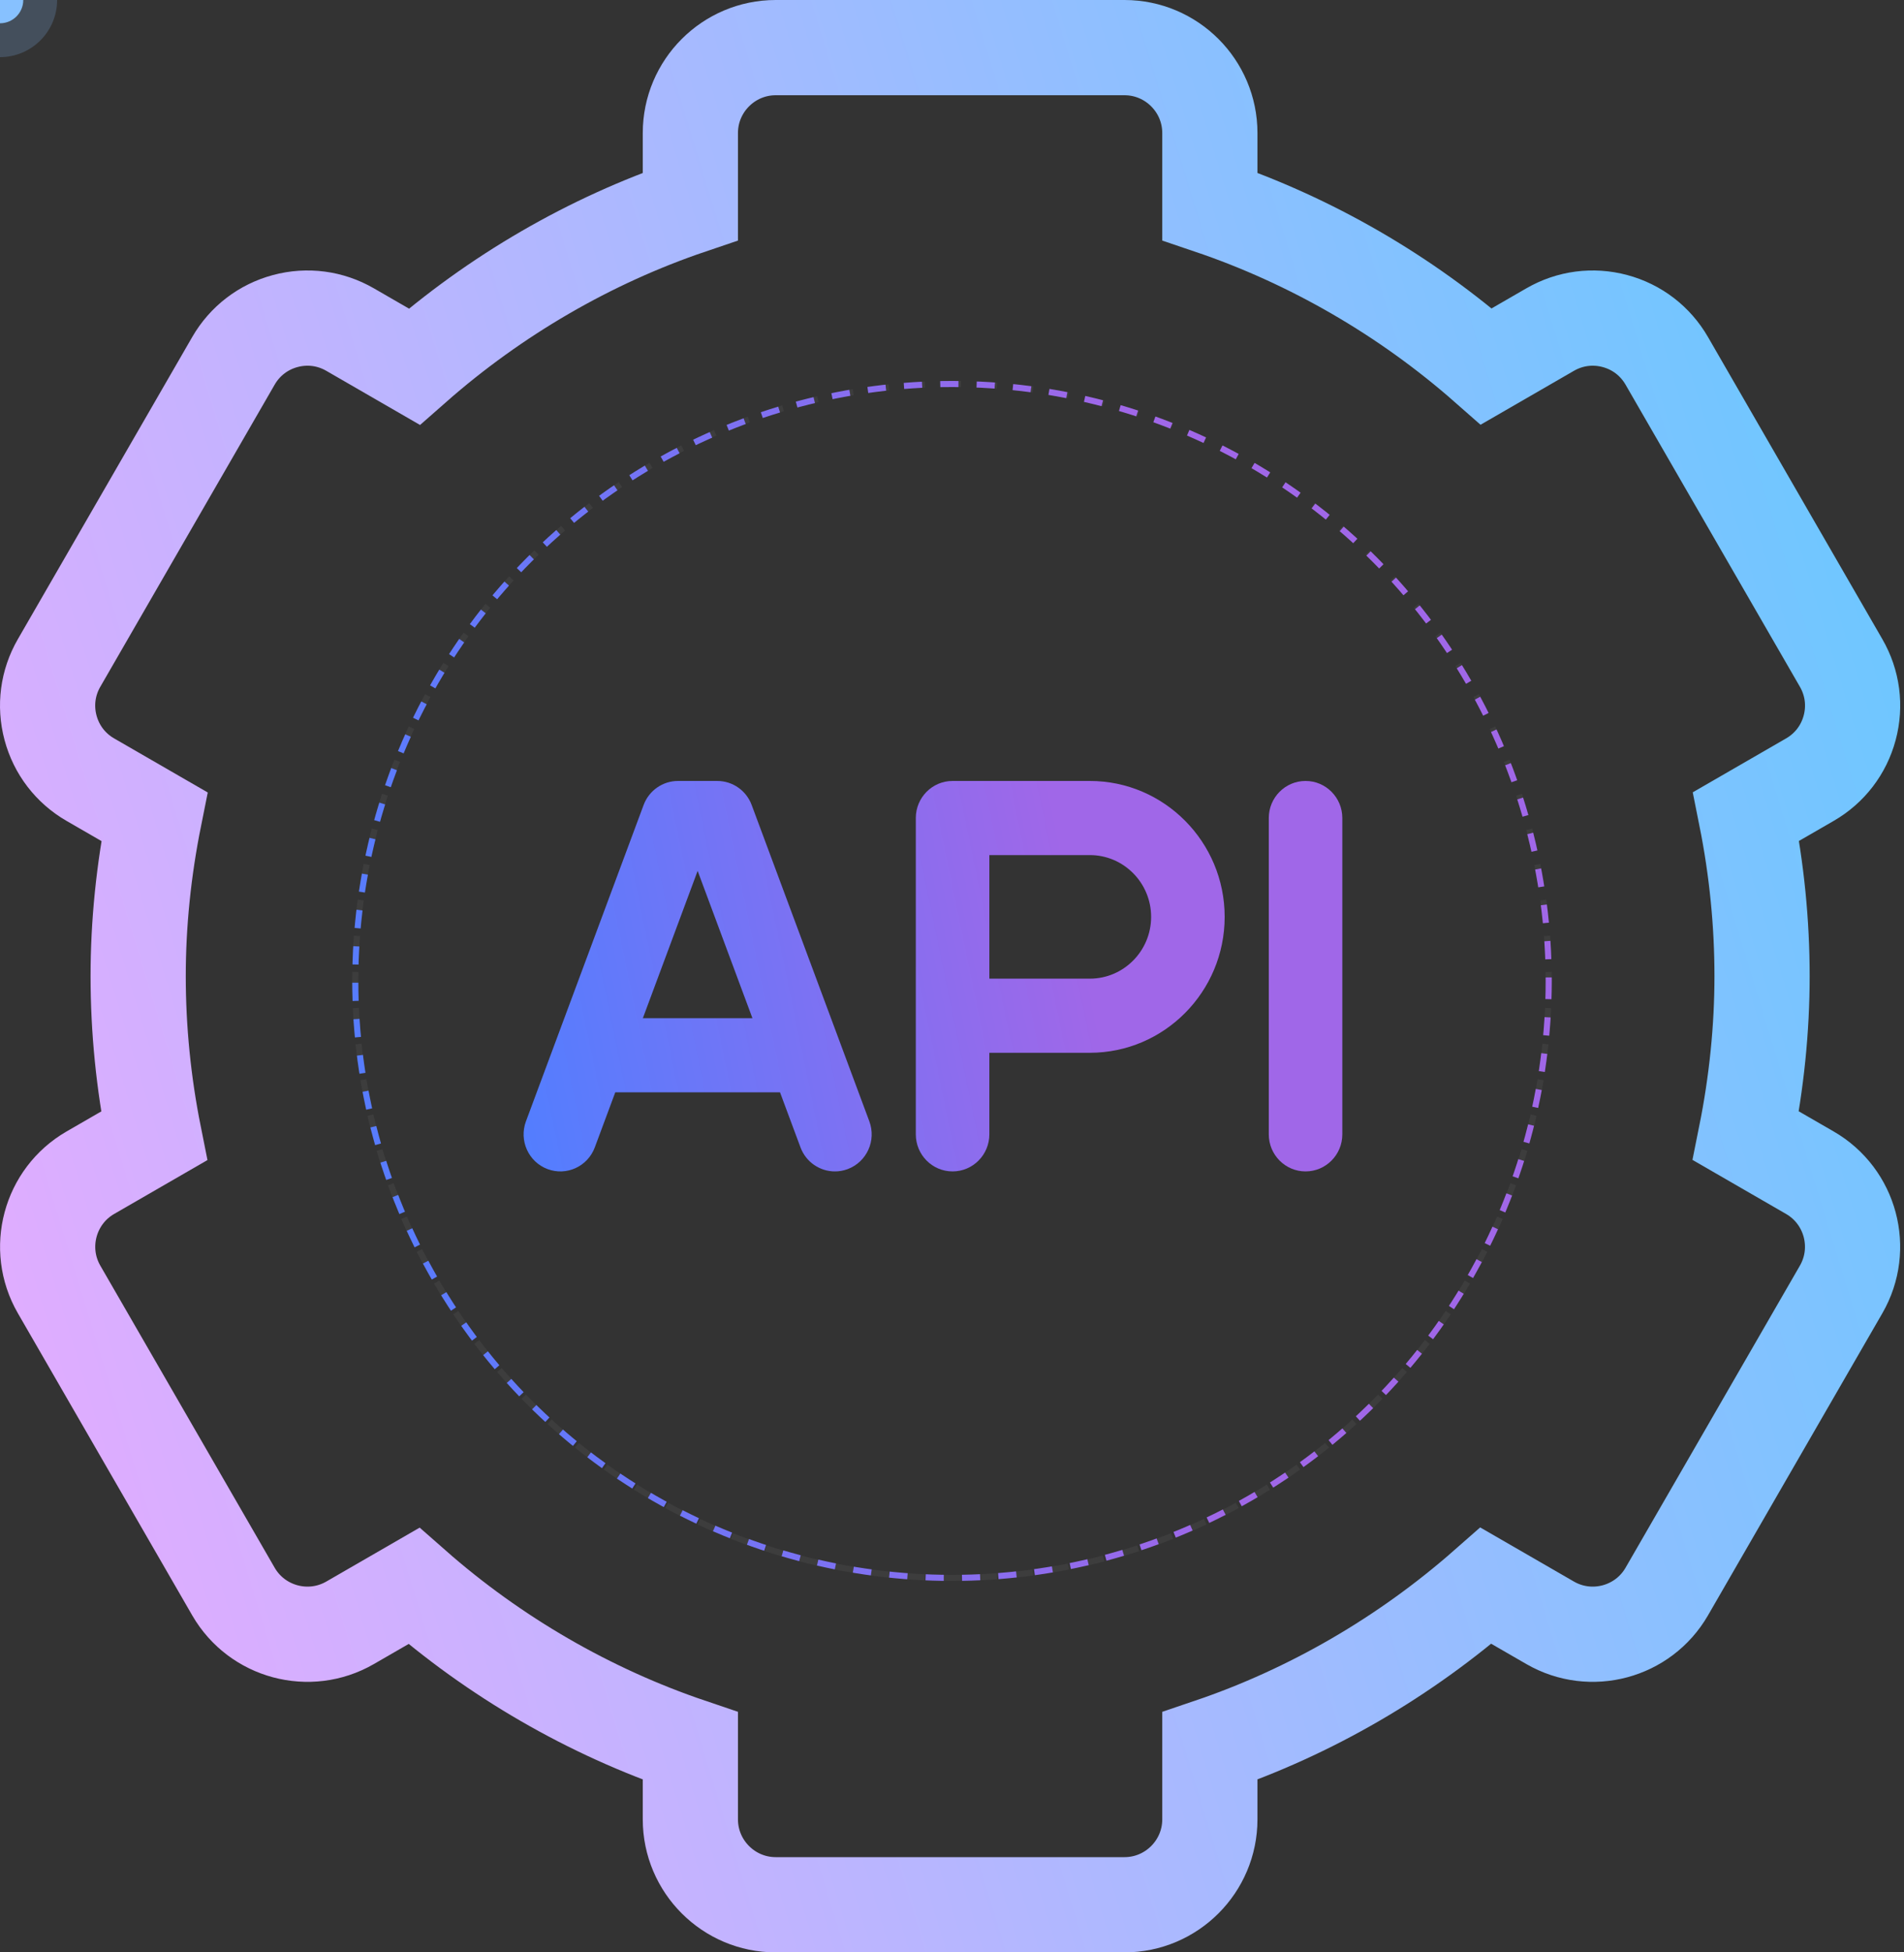
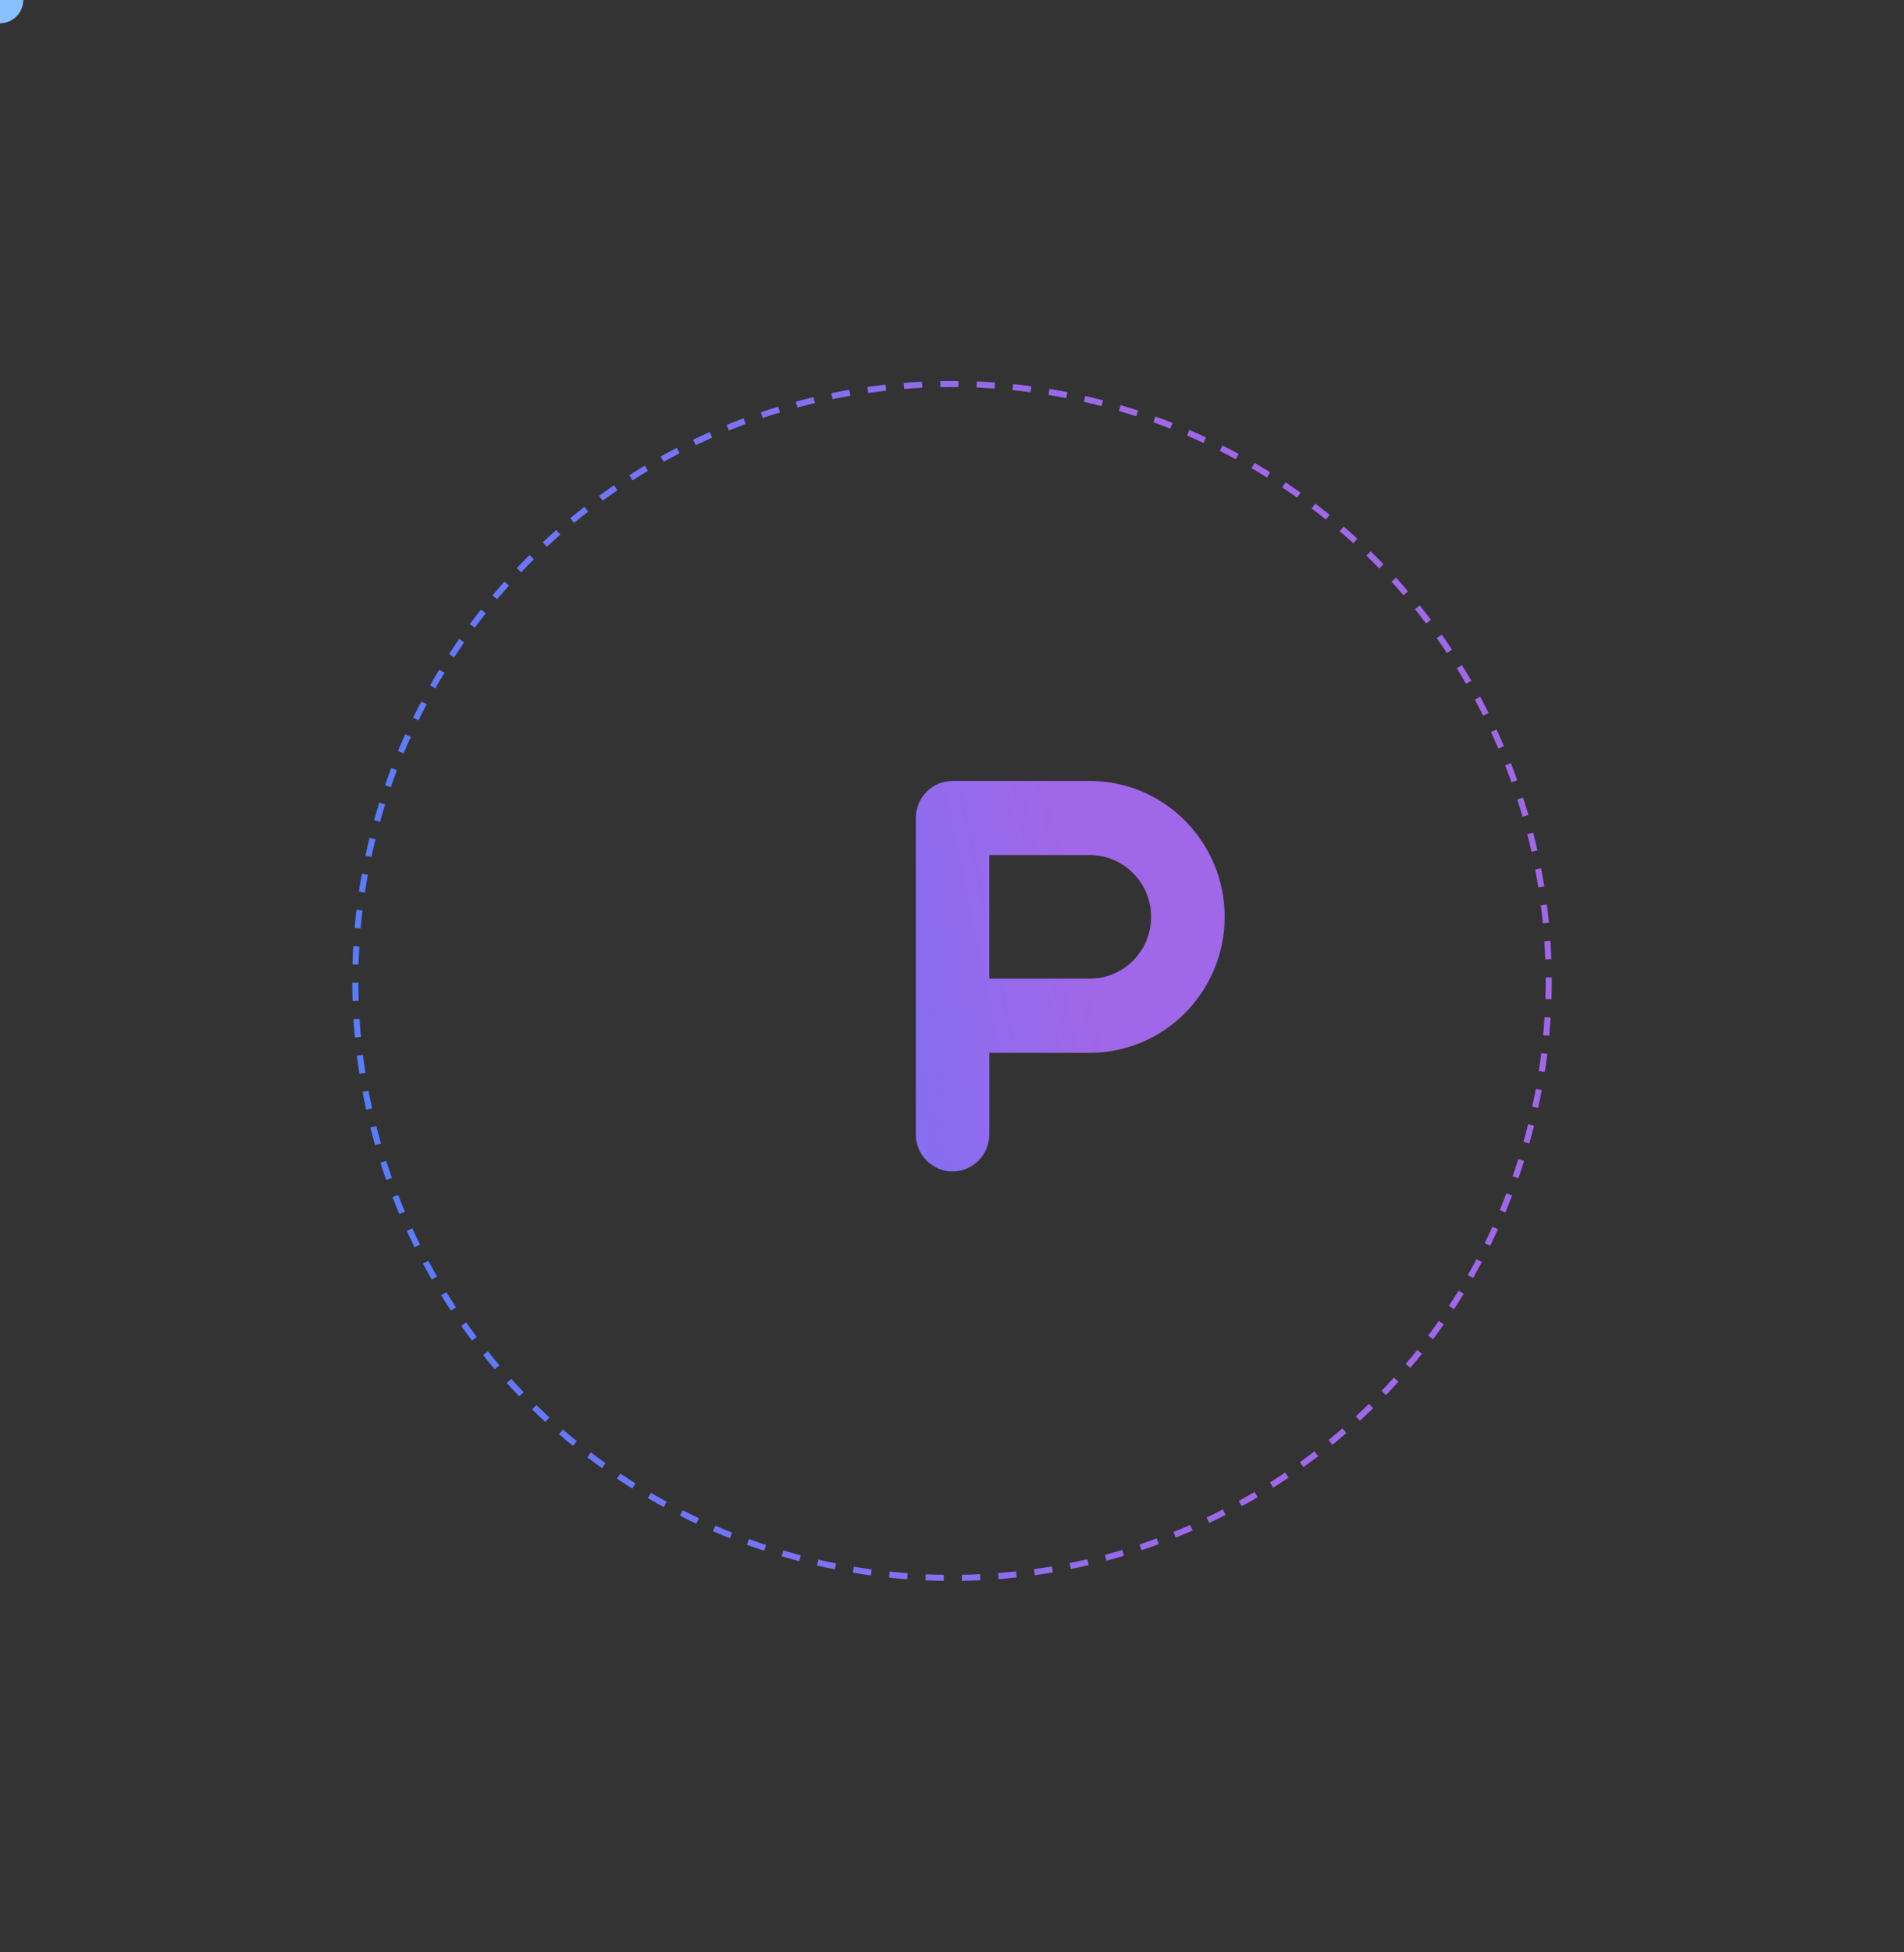
<svg xmlns="http://www.w3.org/2000/svg" width="200" height="205" viewBox="0 0 200 205" fill="none">
  <rect x="0" y="0" width="200" height="205" fill="#333333" stroke="none" />
-   <path d="M190.115 123.137L183.389 119.253C184.519 113.635 185.09 108.009 185.09 102.5C185.09 96.911 184.528 91.28 183.417 85.73L190.115 81.863C192.19 80.665 193.674 78.731 194.293 76.418C194.913 74.104 194.595 71.687 193.397 69.613L175.08 37.887C173.882 35.812 171.949 34.328 169.635 33.709C167.321 33.089 164.905 33.407 162.83 34.605L156.127 38.475C147.659 31.025 137.694 25.26 127.086 21.673V13.968C127.086 9.023 123.063 5 118.119 5H81.484C76.54 5 72.517 9.023 72.517 13.968V21.674C61.965 25.246 52.014 31.019 43.515 38.498L36.773 34.605C34.698 33.407 32.281 33.088 29.968 33.709C27.654 34.329 25.72 35.812 24.522 37.887L6.205 69.613C5.007 71.687 4.69 74.104 5.309 76.418C5.929 78.731 7.413 80.665 9.488 81.863L16.214 85.746C15.085 91.365 14.513 96.991 14.513 102.5C14.513 108.088 15.075 113.72 16.186 119.27L9.488 123.137C5.206 125.609 3.733 131.104 6.205 135.387L24.522 167.113C26.995 171.395 32.49 172.868 36.773 170.395L43.475 166.525C51.943 173.975 61.908 179.74 72.517 183.327V191.032C72.517 195.977 76.54 200 81.484 200H118.119C123.063 200 127.086 195.977 127.086 191.032V183.327C137.638 179.754 147.589 173.981 156.088 166.503L162.83 170.395C167.112 172.868 172.608 171.395 175.081 167.113L193.398 135.387C195.87 131.104 194.398 125.609 190.115 123.137Z" stroke="url(#paint0_linear_3385_443)" stroke-width="10" />
  <path d="M114.479 82H100.06C97.927 82 96.198 83.743 96.198 85.892V119.106C96.198 121.256 97.927 122.999 100.06 122.999C102.193 122.999 103.923 121.256 103.923 119.106V110.543H114.479C122.288 110.543 128.641 104.141 128.641 96.272C128.641 88.402 122.288 82 114.479 82ZM114.479 102.759H103.923V89.784H114.479C118.029 89.784 120.916 92.694 120.916 96.272C120.916 99.849 118.029 102.759 114.479 102.759Z" fill="url(#paint1_linear_3385_443)" />
-   <path d="M78.958 84.526C78.393 83.007 76.952 82 75.342 82H71.222C69.612 82 68.171 83.006 67.606 84.526L55.247 117.74C54.498 119.752 55.51 121.996 57.507 122.751C59.504 123.506 61.73 122.486 62.48 120.473L64.629 114.695H81.935L84.085 120.473C84.666 122.035 86.138 123 87.701 123C88.152 123 88.61 122.92 89.056 122.751C91.054 121.996 92.066 119.752 91.317 117.74L78.958 84.526ZM67.526 106.911L73.282 91.442L79.038 106.911H67.526Z" fill="url(#paint2_linear_3385_443)" />
-   <path d="M137.138 82C135.005 82 133.276 83.743 133.276 85.892V119.106C133.276 121.256 135.005 122.999 137.138 122.999C139.271 122.999 141 121.256 141 119.106V85.892C141 83.743 139.271 82 137.138 82Z" fill="url(#paint3_linear_3385_443)" />
-   <path fill-rule="evenodd" clip-rule="evenodd" d="M162.993 103.956L162.353 103.946C162.358 103.631 162.36 103.316 162.36 103C162.36 102.684 162.358 102.369 162.353 102.054L162.993 102.045C162.998 102.362 163 102.681 163 103C163 103.319 162.998 103.638 162.993 103.956ZM162.936 100.144L162.297 100.173C162.269 99.542 162.231 98.915 162.185 98.29L162.823 98.242C162.87 98.873 162.908 99.507 162.936 100.144ZM162.653 96.349L162.017 96.416C161.951 95.789 161.876 95.165 161.792 94.543L162.426 94.457C162.511 95.085 162.587 95.716 162.653 96.349ZM162.142 92.576L161.51 92.681C161.407 92.061 161.295 91.443 161.173 90.829L161.801 90.705C161.924 91.325 162.037 91.949 162.142 92.576ZM161.403 88.842L160.779 88.986C160.638 88.373 160.489 87.764 160.33 87.158L160.949 86.996C161.109 87.608 161.261 88.223 161.403 88.842ZM160.439 85.161L159.825 85.342C159.647 84.739 159.46 84.139 159.265 83.543L159.873 83.344C160.071 83.946 160.259 84.551 160.439 85.161ZM159.253 81.546L158.651 81.764C158.437 81.172 158.214 80.585 157.982 80.001L158.577 79.765C158.811 80.355 159.036 80.948 159.253 81.546ZM157.848 78.008L157.261 78.262C157.011 77.685 156.753 77.113 156.487 76.545L157.066 76.273C157.335 76.847 157.596 77.425 157.848 78.008ZM156.232 74.562L155.661 74.851C155.377 74.291 155.085 73.735 154.784 73.185L155.346 72.878C155.649 73.435 155.945 73.996 156.232 74.562ZM154.409 71.221L153.857 71.544C153.54 71.002 153.214 70.465 152.881 69.933L153.423 69.593C153.76 70.13 154.089 70.673 154.409 71.221ZM152.389 67.996L151.857 68.352C151.507 67.83 151.15 67.313 150.785 66.802L151.306 66.43C151.674 66.947 152.035 67.469 152.389 67.996ZM150.177 64.899L149.667 65.286C149.287 64.786 148.899 64.292 148.505 63.804L149.002 63.401C149.401 63.894 149.793 64.394 150.177 64.899ZM147.783 61.94L147.298 62.357C146.888 61.881 146.471 61.411 146.048 60.947L146.52 60.516C146.948 60.984 147.369 61.459 147.783 61.94ZM145.216 59.13L144.756 59.576C144.319 59.125 143.875 58.681 143.424 58.244L143.87 57.785C144.325 58.226 144.774 58.675 145.216 59.13ZM142.484 56.48L142.052 56.952C141.589 56.529 141.119 56.112 140.643 55.702L141.06 55.217C141.541 55.631 142.016 56.052 142.484 56.48ZM139.599 53.998L139.196 54.495C138.708 54.1 138.214 53.713 137.714 53.333L138.101 52.823C138.606 53.207 139.106 53.599 139.599 53.998ZM136.569 51.694L136.198 52.215C135.687 51.85 135.17 51.493 134.648 51.143L135.004 50.611C135.531 50.965 136.053 51.326 136.569 51.694ZM133.407 49.577L133.067 50.119C132.535 49.786 131.998 49.461 131.456 49.143L131.779 48.591C132.327 48.911 132.87 49.24 133.407 49.577ZM130.122 47.654L129.815 48.216C129.265 47.916 128.709 47.623 128.149 47.339L128.438 46.768C129.004 47.055 129.565 47.35 130.122 47.654ZM126.727 45.934L126.455 46.513C125.887 46.247 125.315 45.989 124.738 45.739L124.992 45.152C125.575 45.404 126.153 45.665 126.727 45.934ZM123.235 44.423L122.998 45.018C122.415 44.786 121.828 44.563 121.236 44.349L121.454 43.747C122.052 43.964 122.645 44.189 123.235 44.423ZM119.656 43.127L119.457 43.735C118.861 43.54 118.261 43.353 117.658 43.175L117.839 42.561C118.449 42.741 119.054 42.929 119.656 43.127ZM116.004 42.051L115.842 42.67C115.236 42.511 114.627 42.362 114.015 42.221L114.158 41.597C114.777 41.739 115.392 41.891 116.004 42.051ZM112.295 41.199L112.171 41.827C111.557 41.706 110.939 41.593 110.319 41.49L110.424 40.858C111.051 40.963 111.675 41.076 112.295 41.199ZM108.543 40.574L108.457 41.209C107.835 41.124 107.211 41.049 106.584 40.983L106.651 40.347C107.284 40.413 107.915 40.489 108.543 40.574ZM104.758 40.177L104.71 40.815C104.085 40.769 103.458 40.731 102.828 40.703L102.856 40.064C103.493 40.092 104.127 40.13 104.758 40.177ZM100.956 40.007L100.946 40.647C100.631 40.642 100.316 40.64 100 40.64C99.684 40.64 99.369 40.642 99.054 40.647L99.044 40.007C99.362 40.002 99.681 40 100 40C100.319 40 100.638 40.002 100.956 40.007ZM97.144 40.064L97.172 40.703C96.542 40.731 95.915 40.769 95.29 40.815L95.242 40.177C95.873 40.13 96.507 40.092 97.144 40.064ZM93.349 40.347L93.416 40.983C92.789 41.049 92.165 41.124 91.543 41.209L91.457 40.574C92.085 40.489 92.716 40.413 93.349 40.347ZM89.576 40.858L89.681 41.49C89.061 41.593 88.443 41.706 87.829 41.827L87.705 41.199C88.325 41.076 88.949 40.963 89.576 40.858ZM85.842 41.597L85.986 42.221C85.373 42.362 84.764 42.511 84.158 42.67L83.996 42.051C84.608 41.891 85.223 41.739 85.842 41.597ZM82.161 42.561L82.342 43.175C81.739 43.353 81.139 43.54 80.543 43.735L80.344 43.127C80.946 42.929 81.551 42.741 82.161 42.561ZM78.546 43.747L78.764 44.349C78.172 44.563 77.585 44.786 77.001 45.018L76.765 44.423C77.355 44.189 77.948 43.964 78.546 43.747ZM75.008 45.152L75.262 45.739C74.685 45.989 74.113 46.247 73.545 46.513L73.273 45.934C73.847 45.665 74.425 45.404 75.008 45.152ZM71.562 46.768L71.851 47.339C71.291 47.623 70.735 47.916 70.185 48.216L69.878 47.654C70.435 47.35 70.996 47.055 71.562 46.768ZM68.221 48.591L68.544 49.143C68.002 49.461 67.465 49.786 66.933 50.119L66.593 49.577C67.13 49.24 67.673 48.911 68.221 48.591ZM64.996 50.611L65.352 51.143C64.83 51.493 64.313 51.85 63.802 52.215L63.431 51.694C63.947 51.326 64.469 50.965 64.996 50.611ZM61.899 52.823L62.286 53.333C61.786 53.713 61.292 54.1 60.804 54.495L60.401 53.998C60.894 53.599 61.394 53.207 61.899 52.823ZM58.94 55.217L59.357 55.702C58.881 56.112 58.411 56.529 57.947 56.952L57.516 56.48C57.984 56.052 58.459 55.631 58.94 55.217ZM56.13 57.785L56.576 58.244C56.125 58.681 55.681 59.125 55.244 59.576L54.785 59.13C55.226 58.675 55.675 58.226 56.13 57.785ZM53.48 60.516L53.952 60.947C53.529 61.411 53.112 61.881 52.702 62.357L52.217 61.94C52.631 61.459 53.052 60.984 53.48 60.516ZM50.998 63.401L51.495 63.804C51.1 64.292 50.713 64.786 50.333 65.286L49.823 64.899C50.207 64.394 50.599 63.894 50.998 63.401ZM48.694 66.43L49.215 66.802C48.85 67.313 48.493 67.83 48.143 68.352L47.611 67.996C47.965 67.469 48.326 66.947 48.694 66.43ZM46.577 69.593C46.24 70.13 45.911 70.673 45.591 71.221L46.143 71.544C46.461 71.002 46.786 70.465 47.119 69.933L46.577 69.593ZM44.654 72.878L45.216 73.185C44.916 73.735 44.623 74.291 44.339 74.851L43.768 74.562C44.055 73.996 44.35 73.435 44.654 72.878ZM42.934 76.273L43.513 76.545C43.247 77.113 42.989 77.685 42.739 78.262L42.152 78.008C42.404 77.425 42.665 76.847 42.934 76.273ZM41.423 79.765L42.018 80.001C41.786 80.585 41.563 81.172 41.349 81.764L40.747 81.546C40.964 80.948 41.189 80.355 41.423 79.765ZM40.127 83.344L40.735 83.543C40.54 84.139 40.353 84.739 40.175 85.342L39.561 85.161C39.741 84.551 39.929 83.946 40.127 83.344ZM39.051 86.996L39.67 87.158C39.511 87.763 39.362 88.373 39.221 88.985L38.597 88.842C38.739 88.223 38.891 87.608 39.051 86.996ZM38.199 90.705L38.827 90.829C38.706 91.443 38.593 92.061 38.49 92.681L37.858 92.576C37.963 91.949 38.076 91.325 38.199 90.705ZM37.574 94.457L38.209 94.543C38.124 95.165 38.049 95.789 37.983 96.416L37.347 96.349C37.413 95.716 37.489 95.085 37.574 94.457ZM37.177 98.242L37.815 98.29C37.769 98.915 37.731 99.542 37.703 100.172L37.064 100.144C37.092 99.507 37.13 98.873 37.177 98.242ZM37.007 102.044C37.002 102.362 37 102.681 37 103C37 103.319 37.002 103.638 37.007 103.955L37.647 103.946C37.642 103.631 37.64 103.316 37.64 103C37.64 102.684 37.642 102.369 37.647 102.054L37.007 102.044ZM37.064 105.856L37.703 105.827C37.731 106.458 37.769 107.085 37.815 107.71L37.177 107.758C37.13 107.127 37.092 106.493 37.064 105.856ZM37.347 109.651L37.983 109.584C38.049 110.211 38.124 110.835 38.209 111.457L37.574 111.543C37.489 110.915 37.413 110.284 37.347 109.651ZM37.858 113.424L38.49 113.319C38.593 113.939 38.706 114.557 38.827 115.171L38.199 115.295C38.076 114.675 37.963 114.051 37.858 113.424ZM38.597 117.158L39.221 117.015C39.362 117.627 39.511 118.236 39.67 118.842L39.051 119.004C38.891 118.392 38.739 117.777 38.597 117.158ZM39.561 120.839L40.175 120.658C40.353 121.261 40.54 121.861 40.735 122.457L40.127 122.656C39.929 122.054 39.741 121.449 39.561 120.839ZM40.747 124.454L41.349 124.236C41.563 124.828 41.786 125.415 42.018 125.998L41.423 126.235C41.189 125.645 40.964 125.052 40.747 124.454ZM42.152 127.992L42.739 127.738C42.989 128.315 43.247 128.887 43.513 129.455L42.934 129.727C42.665 129.153 42.404 128.575 42.152 127.992ZM43.768 131.438L44.339 131.149C44.623 131.709 44.916 132.265 45.216 132.815L44.654 133.122C44.35 132.565 44.055 132.004 43.768 131.438ZM45.591 134.779L46.143 134.456C46.461 134.998 46.786 135.535 47.119 136.067L46.577 136.407C46.24 135.87 45.911 135.327 45.591 134.779ZM47.611 138.004L48.143 137.648C48.493 138.17 48.85 138.687 49.215 139.198L48.694 139.569C48.326 139.053 47.965 138.531 47.611 138.004ZM49.823 141.101L50.333 140.714C50.713 141.214 51.1 141.708 51.495 142.196L50.998 142.599C50.599 142.106 50.207 141.606 49.823 141.101ZM52.217 144.06L52.702 143.643C53.112 144.119 53.529 144.589 53.952 145.052L53.48 145.484C53.052 145.016 52.631 144.541 52.217 144.06ZM54.785 146.87L55.244 146.424C55.681 146.875 56.125 147.319 56.576 147.756L56.13 148.216C55.675 147.774 55.226 147.325 54.785 146.87ZM57.516 149.52L57.947 149.048C58.411 149.471 58.881 149.888 59.357 150.298L58.94 150.783C58.459 150.369 57.984 149.948 57.516 149.52ZM60.401 152.002L60.804 151.505C61.292 151.899 61.786 152.287 62.286 152.667L61.899 153.177C61.394 152.793 60.894 152.401 60.401 152.002ZM63.431 154.306L63.802 153.785C64.313 154.15 64.83 154.507 65.352 154.857L64.996 155.389C64.469 155.035 63.947 154.674 63.431 154.306ZM66.593 156.423L66.933 155.881C67.465 156.214 68.002 156.54 68.544 156.857L68.221 157.409C67.673 157.089 67.13 156.76 66.593 156.423ZM69.878 158.346L70.185 157.784C70.735 158.085 71.291 158.377 71.851 158.661L71.562 159.232C70.996 158.945 70.435 158.649 69.878 158.346ZM73.273 160.066L73.545 159.487C74.113 159.753 74.685 160.011 75.262 160.261L75.008 160.848C74.425 160.596 73.847 160.335 73.273 160.066ZM76.765 161.577L77.001 160.982C77.585 161.214 78.172 161.437 78.764 161.651L78.546 162.253C77.948 162.036 77.355 161.811 76.765 161.577ZM80.344 162.873L80.543 162.265C81.139 162.46 81.739 162.647 82.342 162.825L82.161 163.439C81.551 163.259 80.946 163.071 80.344 162.873ZM83.996 163.949L84.158 163.33C84.763 163.489 85.373 163.638 85.985 163.779L85.842 164.403C85.223 164.261 84.608 164.109 83.996 163.949ZM87.705 164.801L87.829 164.173C88.443 164.295 89.061 164.407 89.681 164.51L89.576 165.142C88.949 165.037 88.325 164.924 87.705 164.801ZM91.457 165.426L91.543 164.792C92.165 164.876 92.789 164.951 93.416 165.017L93.349 165.653C92.716 165.587 92.085 165.511 91.457 165.426ZM95.242 165.823L95.29 165.185C95.915 165.231 96.542 165.269 97.172 165.297L97.144 165.936C96.507 165.908 95.873 165.87 95.242 165.823ZM99.044 165.993L99.054 165.353C99.369 165.358 99.684 165.36 100 165.36C100.316 165.36 100.631 165.358 100.946 165.353L100.955 165.993C100.638 165.998 100.319 166 100 166C99.681 166 99.362 165.998 99.044 165.993ZM102.856 165.936L102.827 165.297C103.458 165.269 104.085 165.231 104.71 165.185L104.758 165.823C104.127 165.87 103.493 165.908 102.856 165.936ZM106.651 165.653L106.584 165.017C107.211 164.951 107.835 164.876 108.457 164.792L108.543 165.426C107.915 165.511 107.284 165.587 106.651 165.653ZM110.424 165.142L110.319 164.51C110.939 164.407 111.557 164.295 112.171 164.173L112.295 164.801C111.675 164.924 111.051 165.037 110.424 165.142ZM114.158 164.403L114.015 163.779C114.627 163.638 115.236 163.489 115.842 163.33L116.004 163.949C115.392 164.109 114.777 164.261 114.158 164.403ZM117.839 163.439L117.658 162.825C118.261 162.647 118.861 162.46 119.457 162.265L119.656 162.873C119.054 163.071 118.449 163.259 117.839 163.439ZM121.454 162.253L121.236 161.651C121.828 161.437 122.415 161.214 122.998 160.982L123.235 161.577C122.645 161.811 122.052 162.036 121.454 162.253ZM124.992 160.848L124.738 160.261C125.315 160.011 125.887 159.753 126.455 159.487L126.727 160.066C126.153 160.335 125.575 160.596 124.992 160.848ZM128.438 159.232L128.149 158.661C128.709 158.377 129.265 158.085 129.815 157.784L130.122 158.346C129.565 158.649 129.004 158.945 128.438 159.232ZM131.779 157.409L131.456 156.857C131.998 156.54 132.535 156.214 133.067 155.881L133.407 156.423C132.87 156.76 132.327 157.089 131.779 157.409ZM135.004 155.389L134.648 154.857C135.17 154.507 135.687 154.15 136.198 153.785L136.569 154.306C136.053 154.674 135.531 155.035 135.004 155.389ZM138.101 153.177L137.714 152.667C138.214 152.287 138.708 151.899 139.196 151.505L139.599 152.002C139.106 152.401 138.606 152.793 138.101 153.177ZM141.06 150.783L140.643 150.298C141.119 149.888 141.589 149.471 142.052 149.048L142.484 149.52C142.016 149.948 141.541 150.369 141.06 150.783ZM143.87 148.216L143.424 147.756C143.875 147.319 144.319 146.875 144.756 146.424L145.216 146.87C144.774 147.325 144.325 147.774 143.87 148.216ZM146.52 145.484L146.048 145.052C146.471 144.589 146.888 144.119 147.298 143.643L147.783 144.06C147.369 144.541 146.948 145.016 146.52 145.484ZM149.002 142.599L148.505 142.196C148.899 141.708 149.287 141.214 149.667 140.714L150.177 141.101C149.793 141.606 149.401 142.106 149.002 142.599ZM151.306 139.569L150.785 139.198C151.15 138.687 151.507 138.17 151.857 137.648L152.389 138.004C152.035 138.531 151.674 139.053 151.306 139.569ZM153.423 136.407L152.881 136.067C153.214 135.535 153.54 134.998 153.857 134.456L154.409 134.779C154.089 135.327 153.76 135.87 153.423 136.407ZM155.346 133.122L154.784 132.815C155.085 132.265 155.377 131.709 155.661 131.149L156.232 131.438C155.945 132.004 155.649 132.565 155.346 133.122ZM157.066 129.727L156.487 129.455C156.753 128.887 157.011 128.315 157.261 127.738L157.848 127.992C157.596 128.575 157.335 129.153 157.066 129.727ZM158.577 126.235L157.982 125.998C158.214 125.415 158.437 124.828 158.651 124.236L159.253 124.454C159.036 125.052 158.811 125.645 158.577 126.235ZM159.873 122.656L159.265 122.457C159.46 121.861 159.647 121.261 159.825 120.658L160.439 120.839C160.259 121.449 160.071 122.054 159.873 122.656ZM160.949 119.004L160.33 118.842C160.489 118.236 160.638 117.627 160.779 117.015L161.403 117.158C161.261 117.777 161.109 118.392 160.949 119.004ZM161.801 115.295L161.173 115.171C161.295 114.557 161.407 113.939 161.51 113.319L162.142 113.424C162.037 114.051 161.924 114.675 161.801 115.295ZM162.426 111.543L161.792 111.457C161.876 110.835 161.951 110.211 162.017 109.584L162.653 109.651C162.587 110.284 162.511 110.915 162.426 111.543ZM162.823 107.758L162.185 107.71C162.231 107.085 162.269 106.458 162.297 105.828L162.936 105.856C162.908 106.493 162.87 107.127 162.823 107.758Z" fill="white" fill-opacity="0.05" />
  <defs>
    <path id="circle-api" d="M162.68,103a62.68,62.68 0 1,1 -125.36,0a62.68,62.68 0 1,1 125.36,0" />
  </defs>
  <circle cx="100" cy="103" r="62.68" stroke="url(#paint4_linear_3385_443)" stroke-width="0.64" stroke-dasharray="1.91 1.91" />
  <g>
-     <circle r="6" fill="#87C1FF" fill-opacity="0.2" />
    <circle r="2.444" fill="#87C1FF" />
    <animateMotion dur="5s" repeatCount="indefinite" rotate="auto">
      <mpath href="#circle-api" />
    </animateMotion>
  </g>
  <defs>
    <linearGradient id="paint0_linear_3385_443" x1="178.72" y1="-11.421" x2="-37.313" y2="54.645" gradientUnits="userSpaceOnUse">
      <stop stop-color="#6DC7FF" />
      <stop offset="1" stop-color="#E6ABFF" />
    </linearGradient>
    <linearGradient id="paint1_linear_3385_443" x1="55" y1="123" x2="116.083" y2="110.412" gradientUnits="userSpaceOnUse">
      <stop stop-color="#527EFF" />
      <stop offset="1" stop-color="#A067E8" />
    </linearGradient>
    <linearGradient id="paint2_linear_3385_443" x1="55" y1="123" x2="116.083" y2="110.412" gradientUnits="userSpaceOnUse">
      <stop stop-color="#527EFF" />
      <stop offset="1" stop-color="#A067E8" />
    </linearGradient>
    <linearGradient id="paint3_linear_3385_443" x1="55" y1="123" x2="116.083" y2="110.412" gradientUnits="userSpaceOnUse">
      <stop stop-color="#527EFF" />
      <stop offset="1" stop-color="#A067E8" />
    </linearGradient>
    <linearGradient id="paint4_linear_3385_443" x1="37" y1="166" x2="129.402" y2="156.922" gradientUnits="userSpaceOnUse">
      <stop stop-color="#527EFF" />
      <stop offset="1" stop-color="#A067E8" />
    </linearGradient>
  </defs>
</svg>